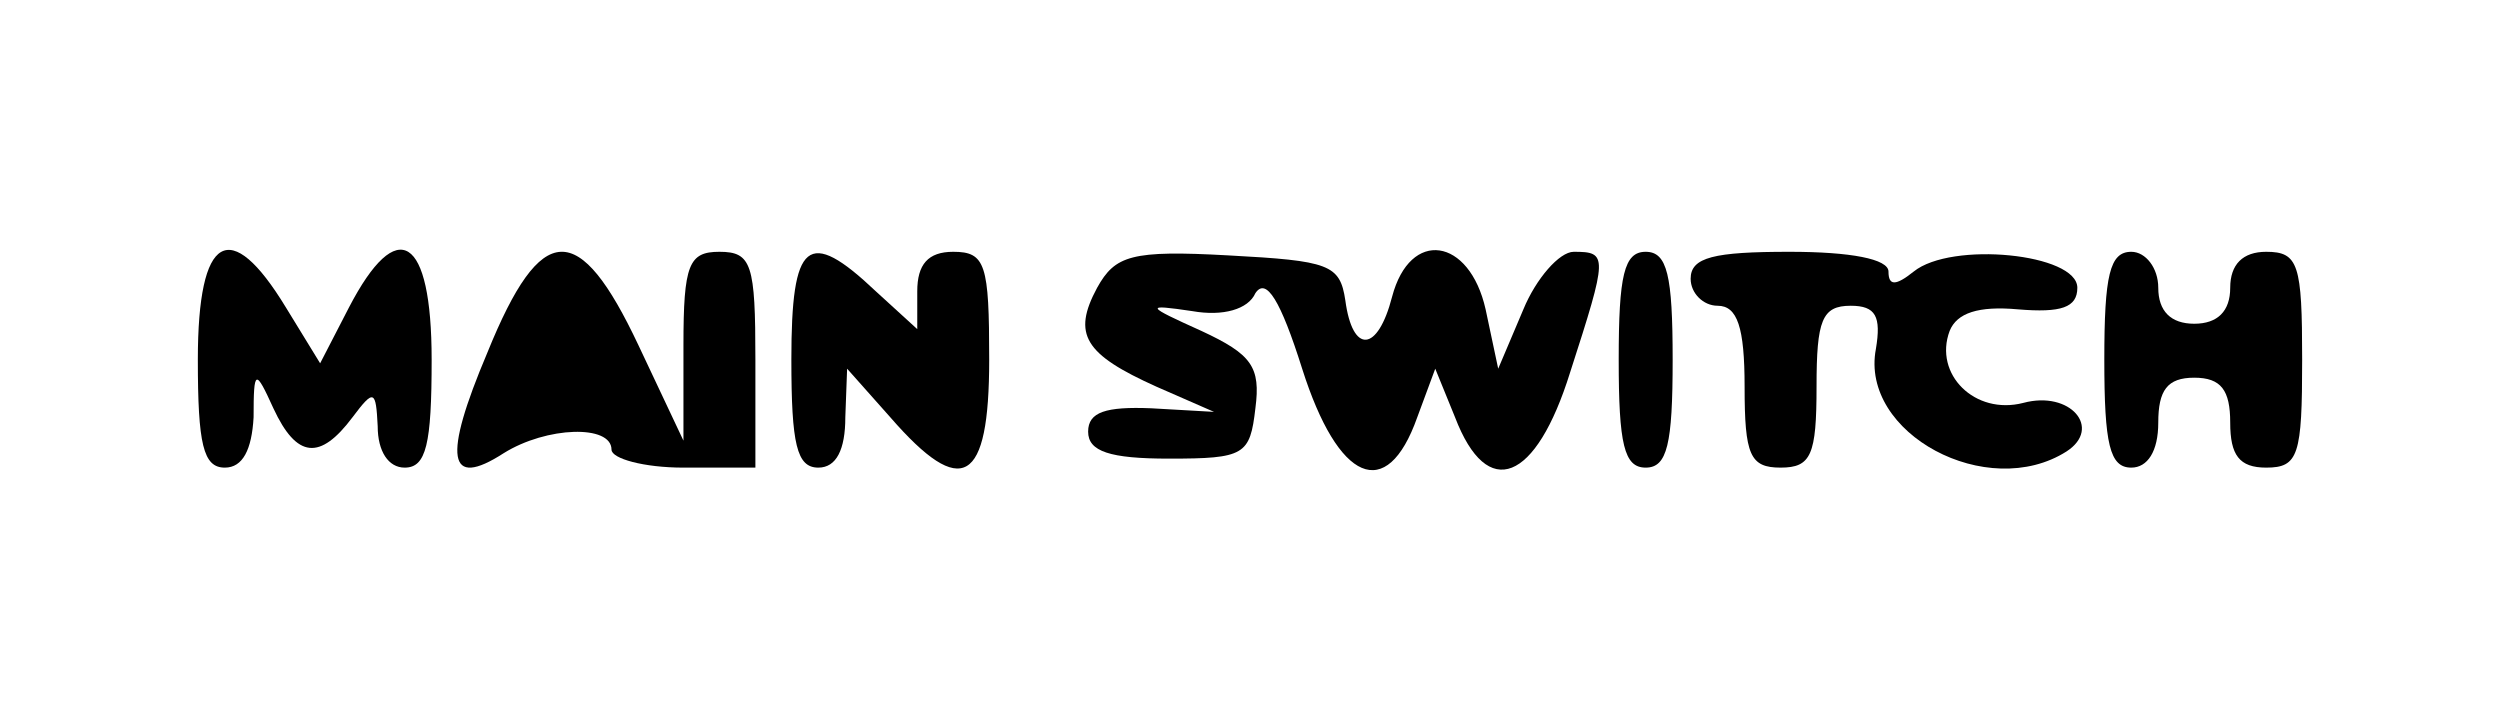
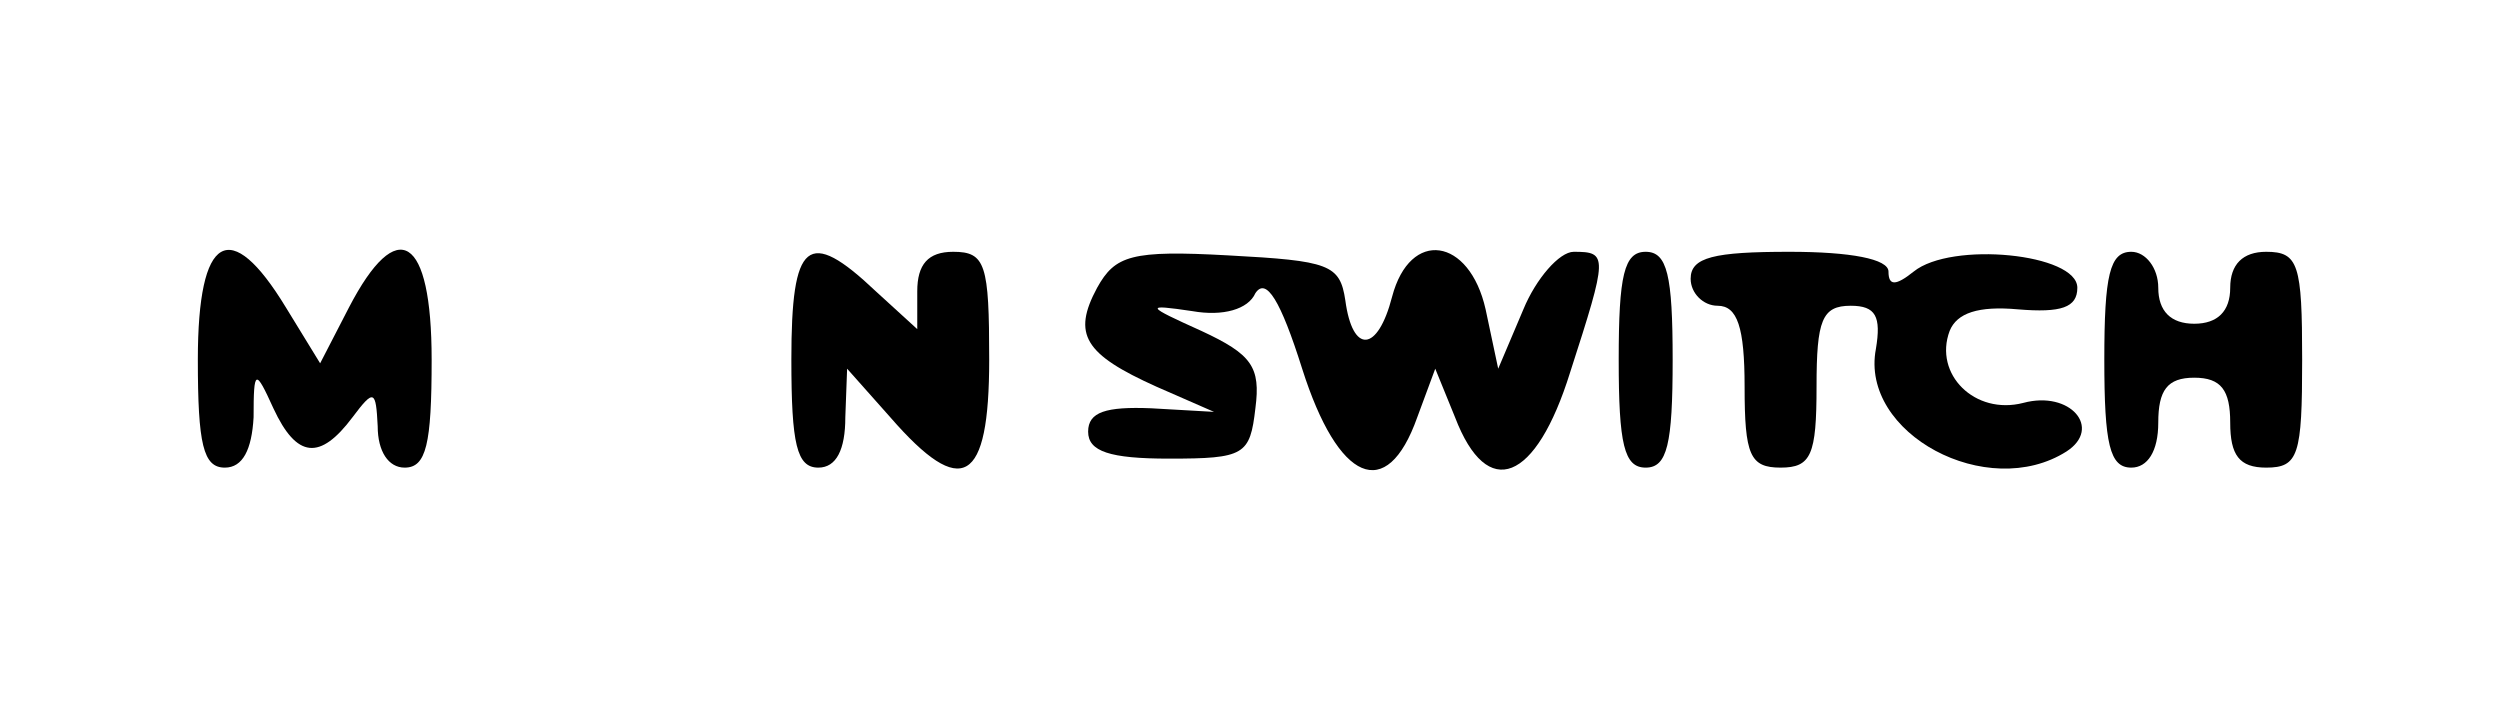
<svg xmlns="http://www.w3.org/2000/svg" version="1.0" width="139" height="40" viewBox="0 0 139 40" preserveAspectRatio="xMidYMid meet">
  <g transform="translate(0,40) scale(0.1,-0.1)" fill="#000000" stroke="none">
    <path d="M110 200 c0 -47 3 -60 15 -60 10 0 15 10 16 28 0 27 1 27 11 5 13 -28 26 -29 44 -5 12 16 13 15 14 -5 0 -14 6 -23 15 -23 12 0 15 13 15 60 0 69 -19 81 -46 29 l-16 -31 -19 31 c-31 51 -49 41 -49 -29z" />
-     <path d="M271 204 c-25 -59 -22 -76 9 -56 24 15 60 16 60 2 0 -5 18 -10 40 -10 l40 0 0 60 c0 53 -2 60 -20 60 -17 0 -20 -7 -20 -52 l0 -53 -25 53 c-33 70 -54 70 -84 -4z" />
    <path d="M440 200 c0 -47 3 -60 15 -60 10 0 15 10 15 28 l1 27 24 -27 c40 -46 55 -37 55 32 0 53 -2 60 -20 60 -14 0 -20 -7 -20 -22 l0 -21 -23 21 c-38 36 -47 28 -47 -38z" />
    <path d="M610 240 c-14 -26 -7 -37 33 -55 l32 -14 -35 2 c-25 1 -35 -2 -35 -13 0 -11 12 -15 45 -15 42 0 45 2 48 28 3 23 -2 30 -30 43 -31 14 -32 15 -5 11 17 -3 31 1 35 10 6 9 14 -4 26 -42 20 -63 47 -75 64 -27 l10 27 11 -27 c18 -47 45 -36 64 25 21 65 21 67 2 67 -8 0 -21 -15 -28 -32 l-14 -33 -7 33 c-9 40 -42 45 -52 7 -8 -31 -22 -32 -26 -2 -3 20 -9 22 -65 25 -54 3 -63 0 -73 -18z" />
    <path d="M900 200 c0 -47 3 -60 15 -60 12 0 15 13 15 60 0 47 -3 60 -15 60 -12 0 -15 -13 -15 -60z" />
    <path d="M940 245 c0 -8 7 -15 15 -15 11 0 15 -12 15 -45 0 -38 3 -45 20 -45 17 0 20 7 20 45 0 37 3 45 19 45 14 0 17 -6 14 -24 -9 -47 62 -85 106 -57 20 13 2 34 -24 27 -27 -7 -50 16 -41 40 4 10 16 14 38 12 24 -2 33 1 33 12 0 19 -70 26 -91 9 -10 -8 -14 -8 -14 0 0 7 -21 11 -55 11 -42 0 -55 -3 -55 -15z" />
    <path d="M1170 200 c0 -47 3 -60 15 -60 9 0 15 9 15 25 0 18 5 25 20 25 15 0 20 -7 20 -25 0 -18 5 -25 20 -25 18 0 20 7 20 60 0 53 -2 60 -20 60 -13 0 -20 -7 -20 -20 0 -13 -7 -20 -20 -20 -13 0 -20 7 -20 20 0 11 -7 20 -15 20 -12 0 -15 -13 -15 -60z" />
  </g>
</svg>